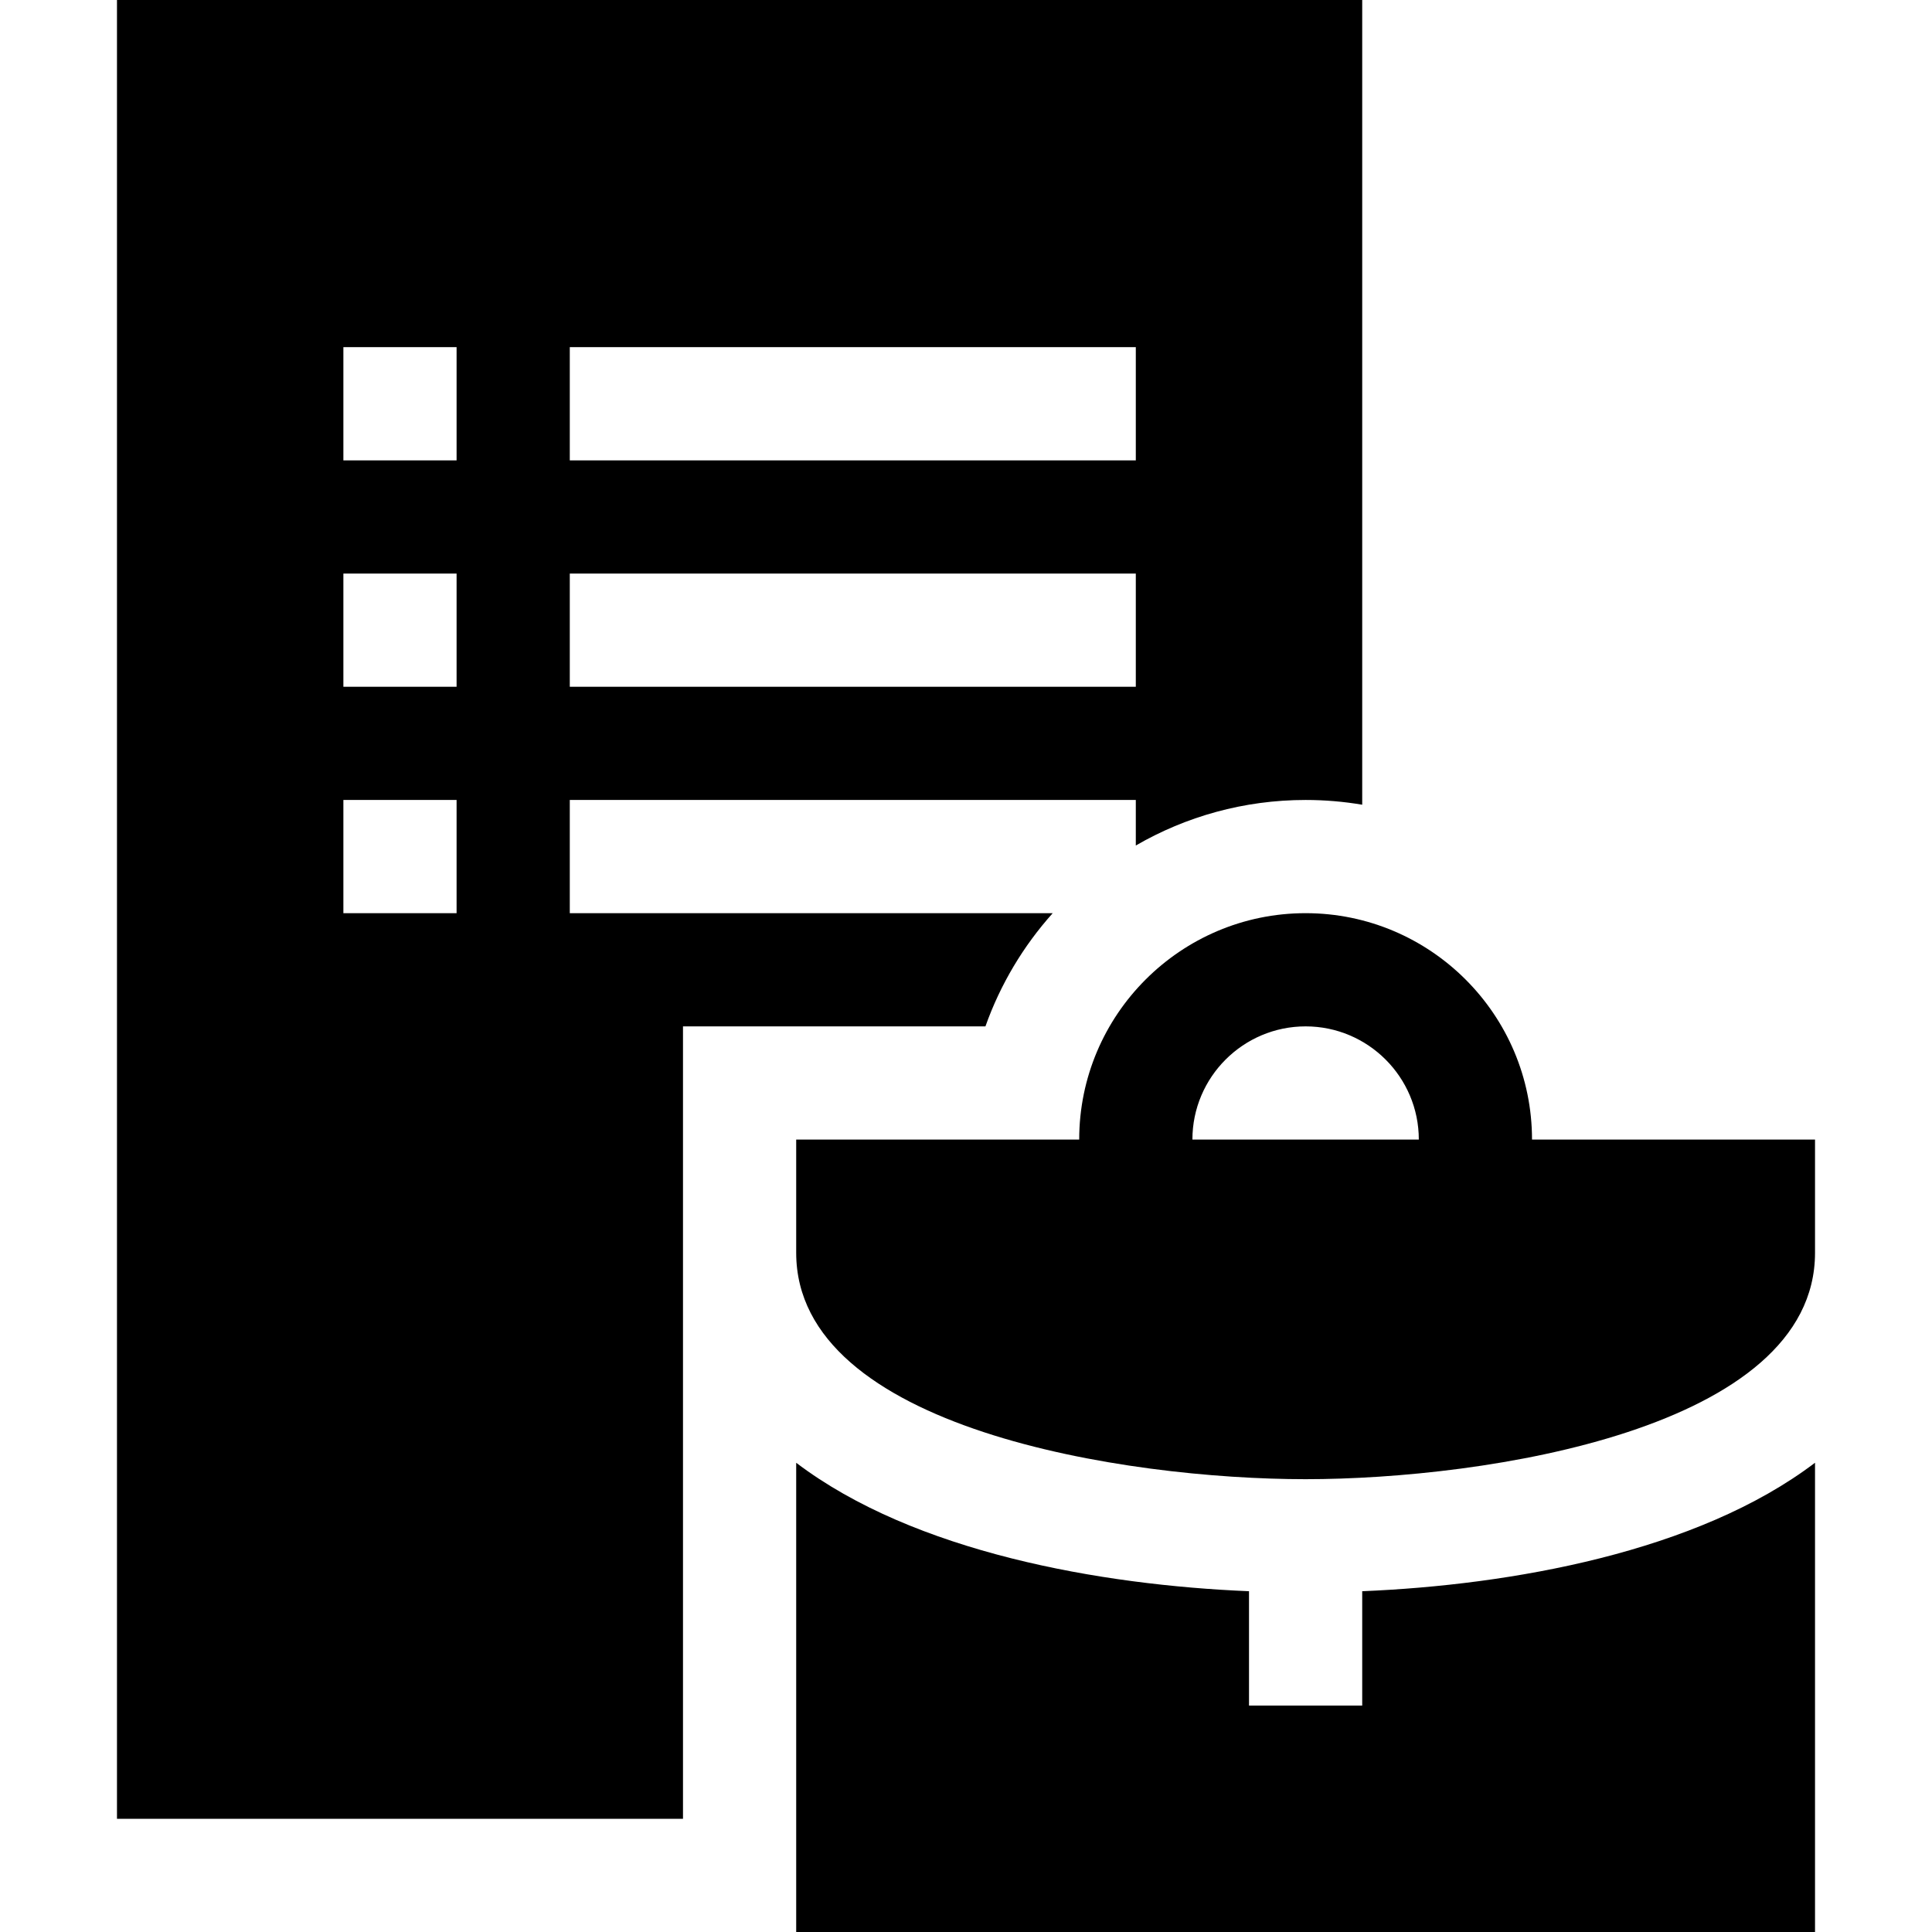
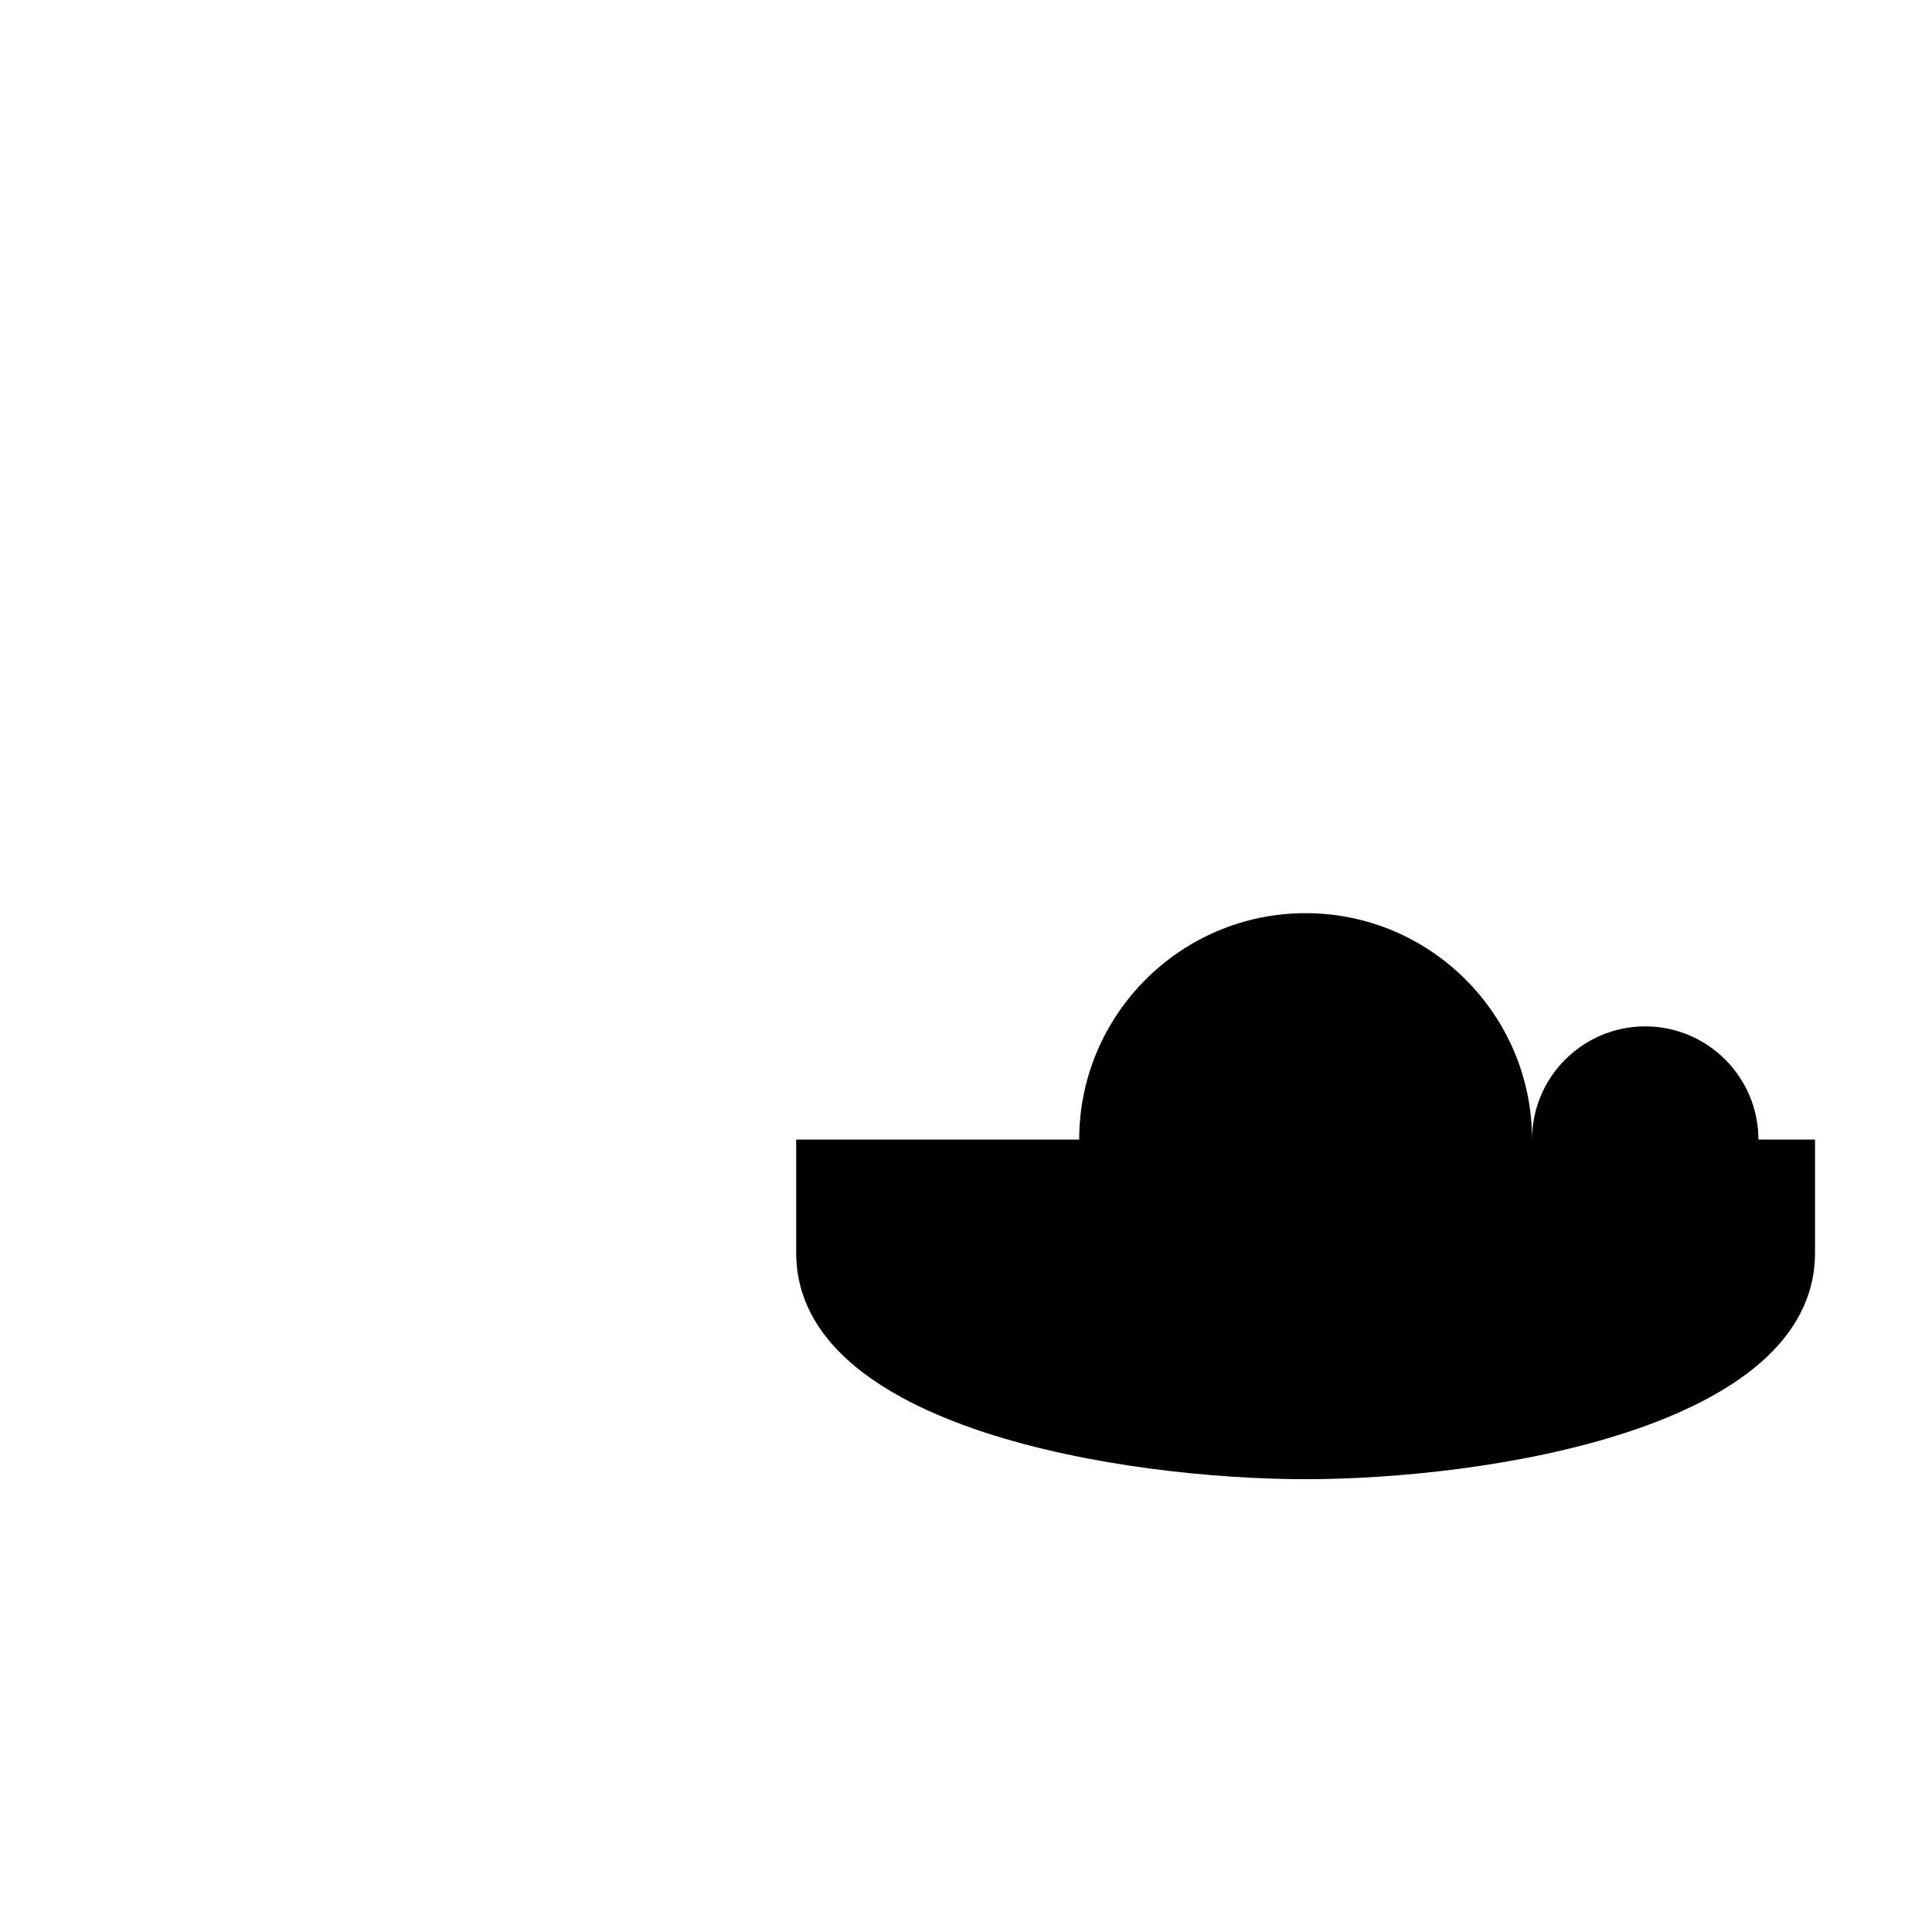
<svg xmlns="http://www.w3.org/2000/svg" id="Capa_1" height="512" viewBox="0 0 512 512" width="512">
  <g>
-     <path d="m406 302c0-33.084-26.916-60-60-60s-60 26.916-60 60h-75v30c0 46.673 87.326 60 135 60 47.463 0 135-13.257 135-60v-30zm-90 0c0-16.542 13.458-30 30-30s30 13.458 30 30z" />
-     <path d="m361 452h-30v-30.31c-39.237-1.615-88.717-10.292-120-34.04v124.35h270v-124.36c-31.137 23.672-80.572 32.427-120 34.05z" />
-     <path d="m278.98 242h-127.98v-30h150v12.07c13.24-7.67 28.62-12.07 45-12.07 5.11 0 10.12.43 15 1.26v-213.26h-330v482h150v-210h80.15c3.96-11.17 10.07-21.34 17.83-30zm-127.98-150h150v30h-150zm0 60h150v30h-150zm-30 90h-30v-30h30zm0-60h-30v-30h30zm0-60h-30v-30h30z" />
+     <path d="m406 302c0-33.084-26.916-60-60-60s-60 26.916-60 60h-75v30c0 46.673 87.326 60 135 60 47.463 0 135-13.257 135-60v-30zc0-16.542 13.458-30 30-30s30 13.458 30 30z" />
  </g>
</svg>